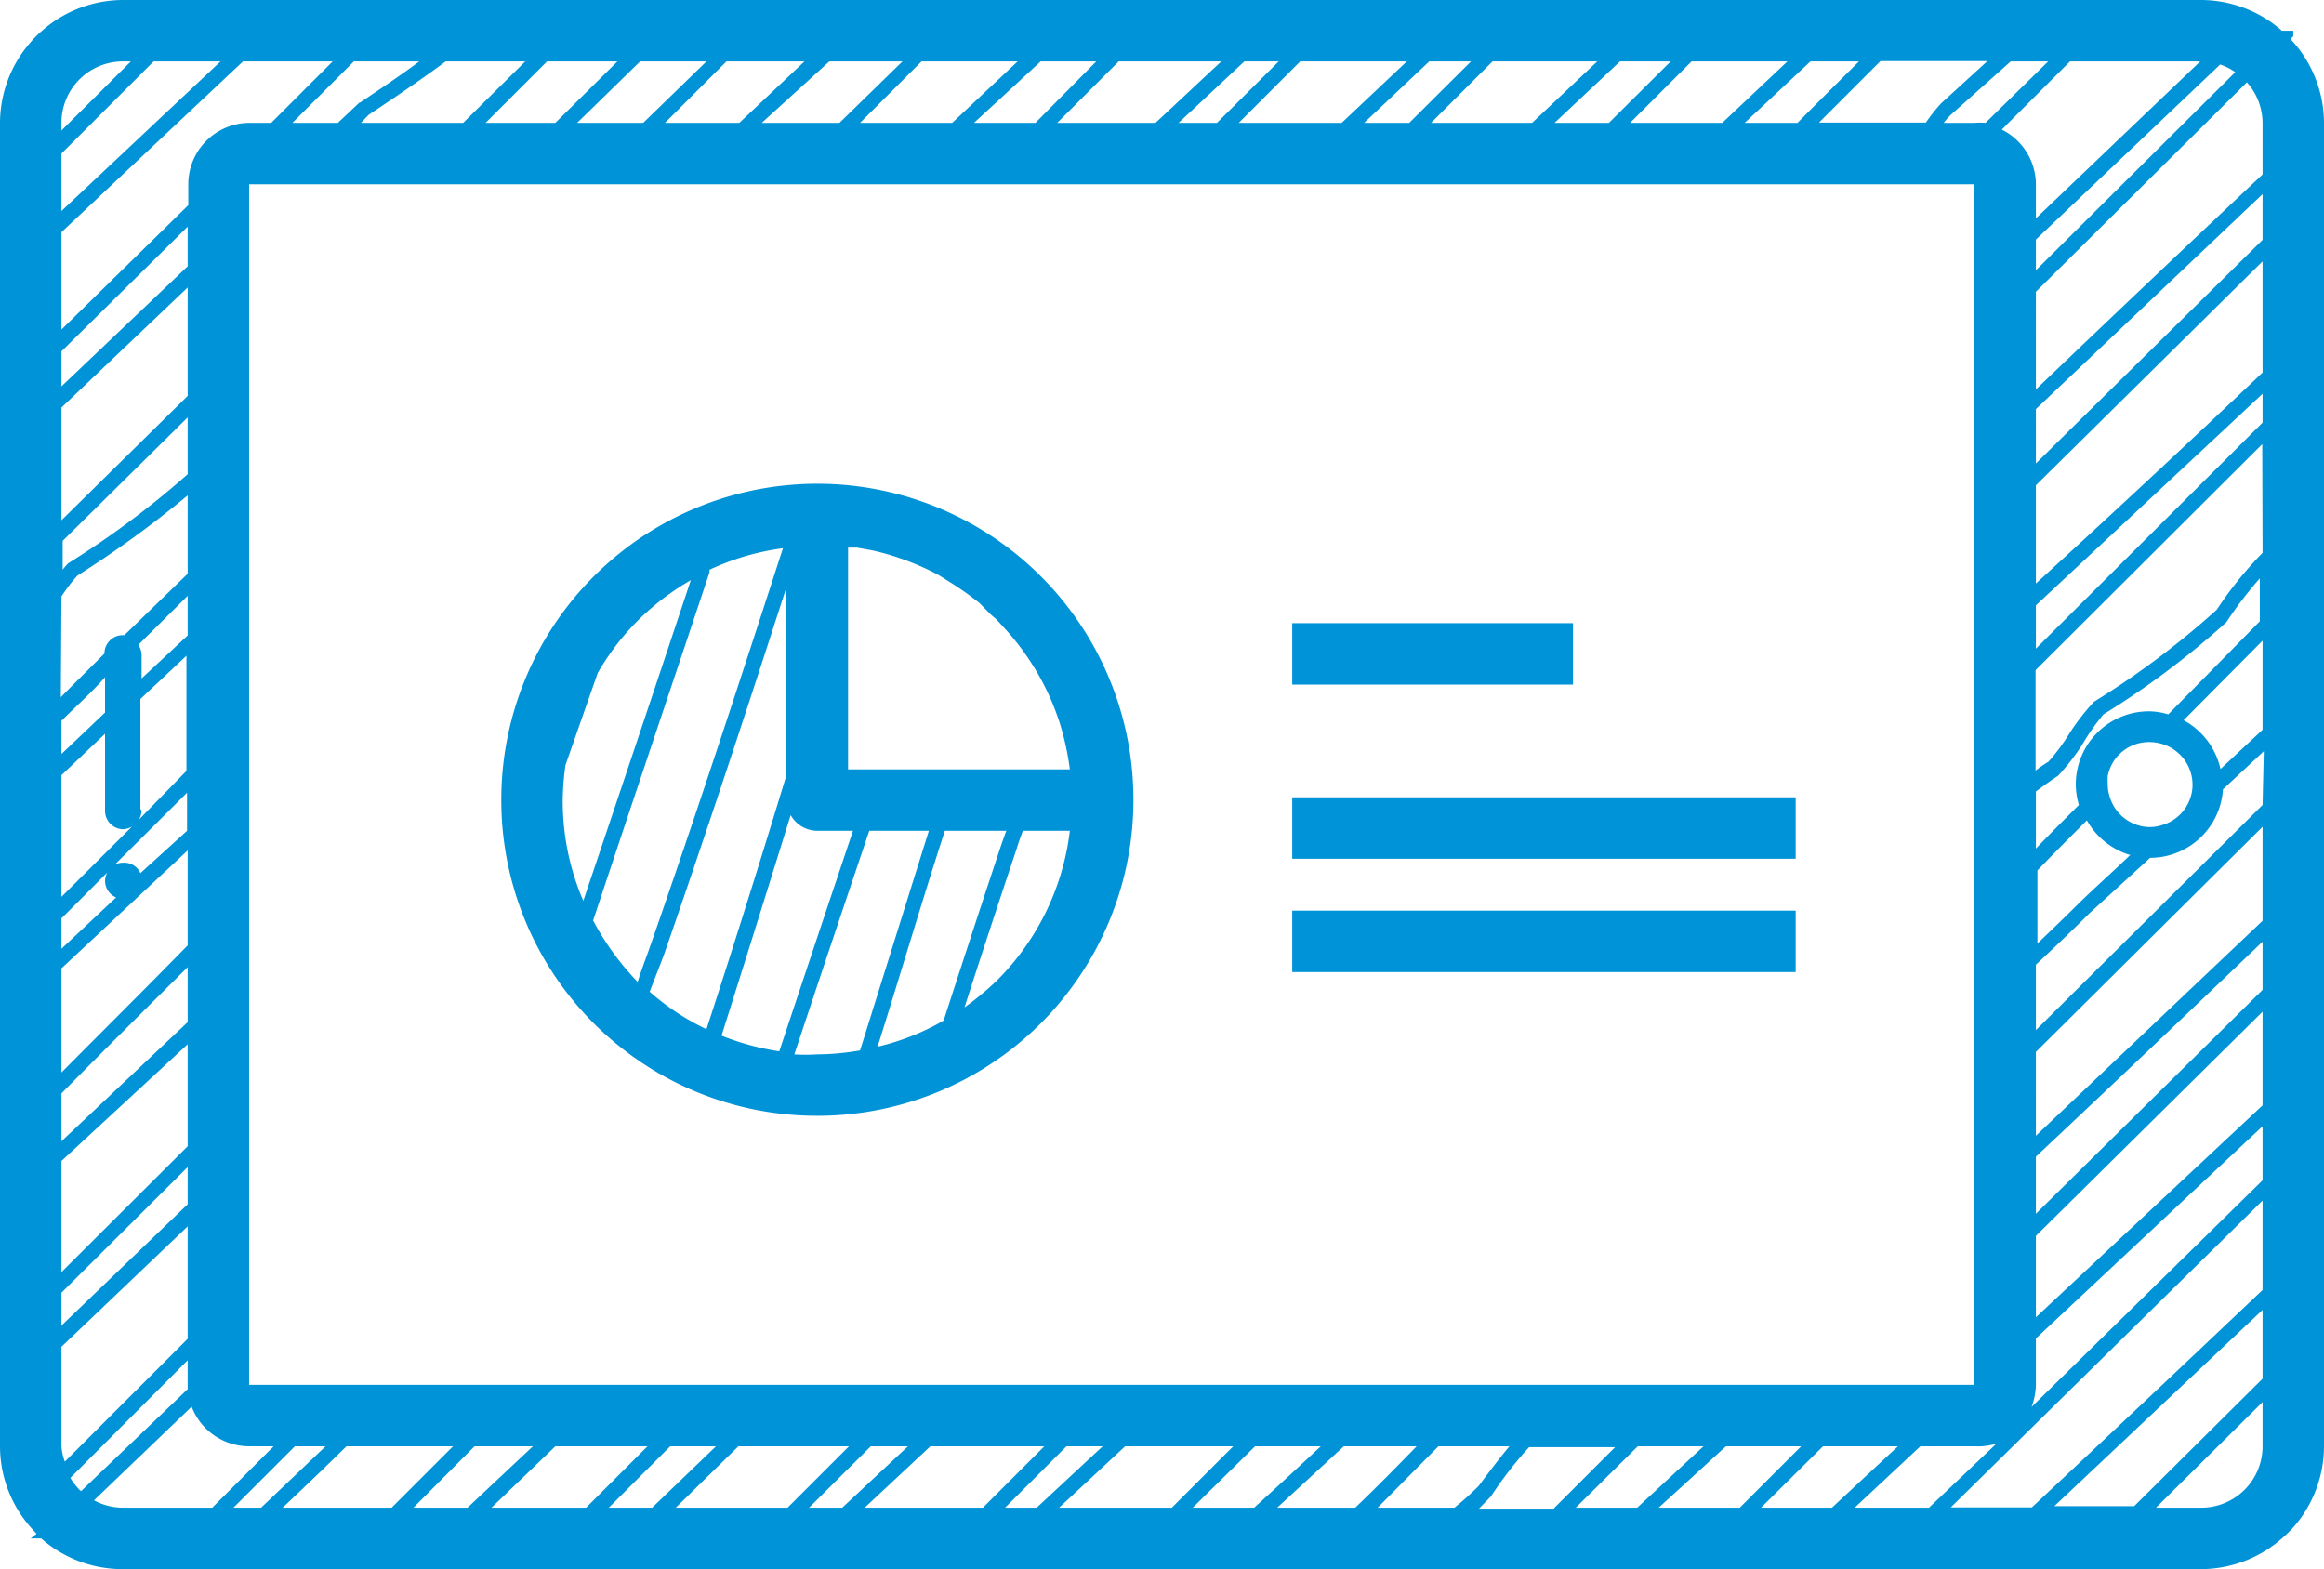
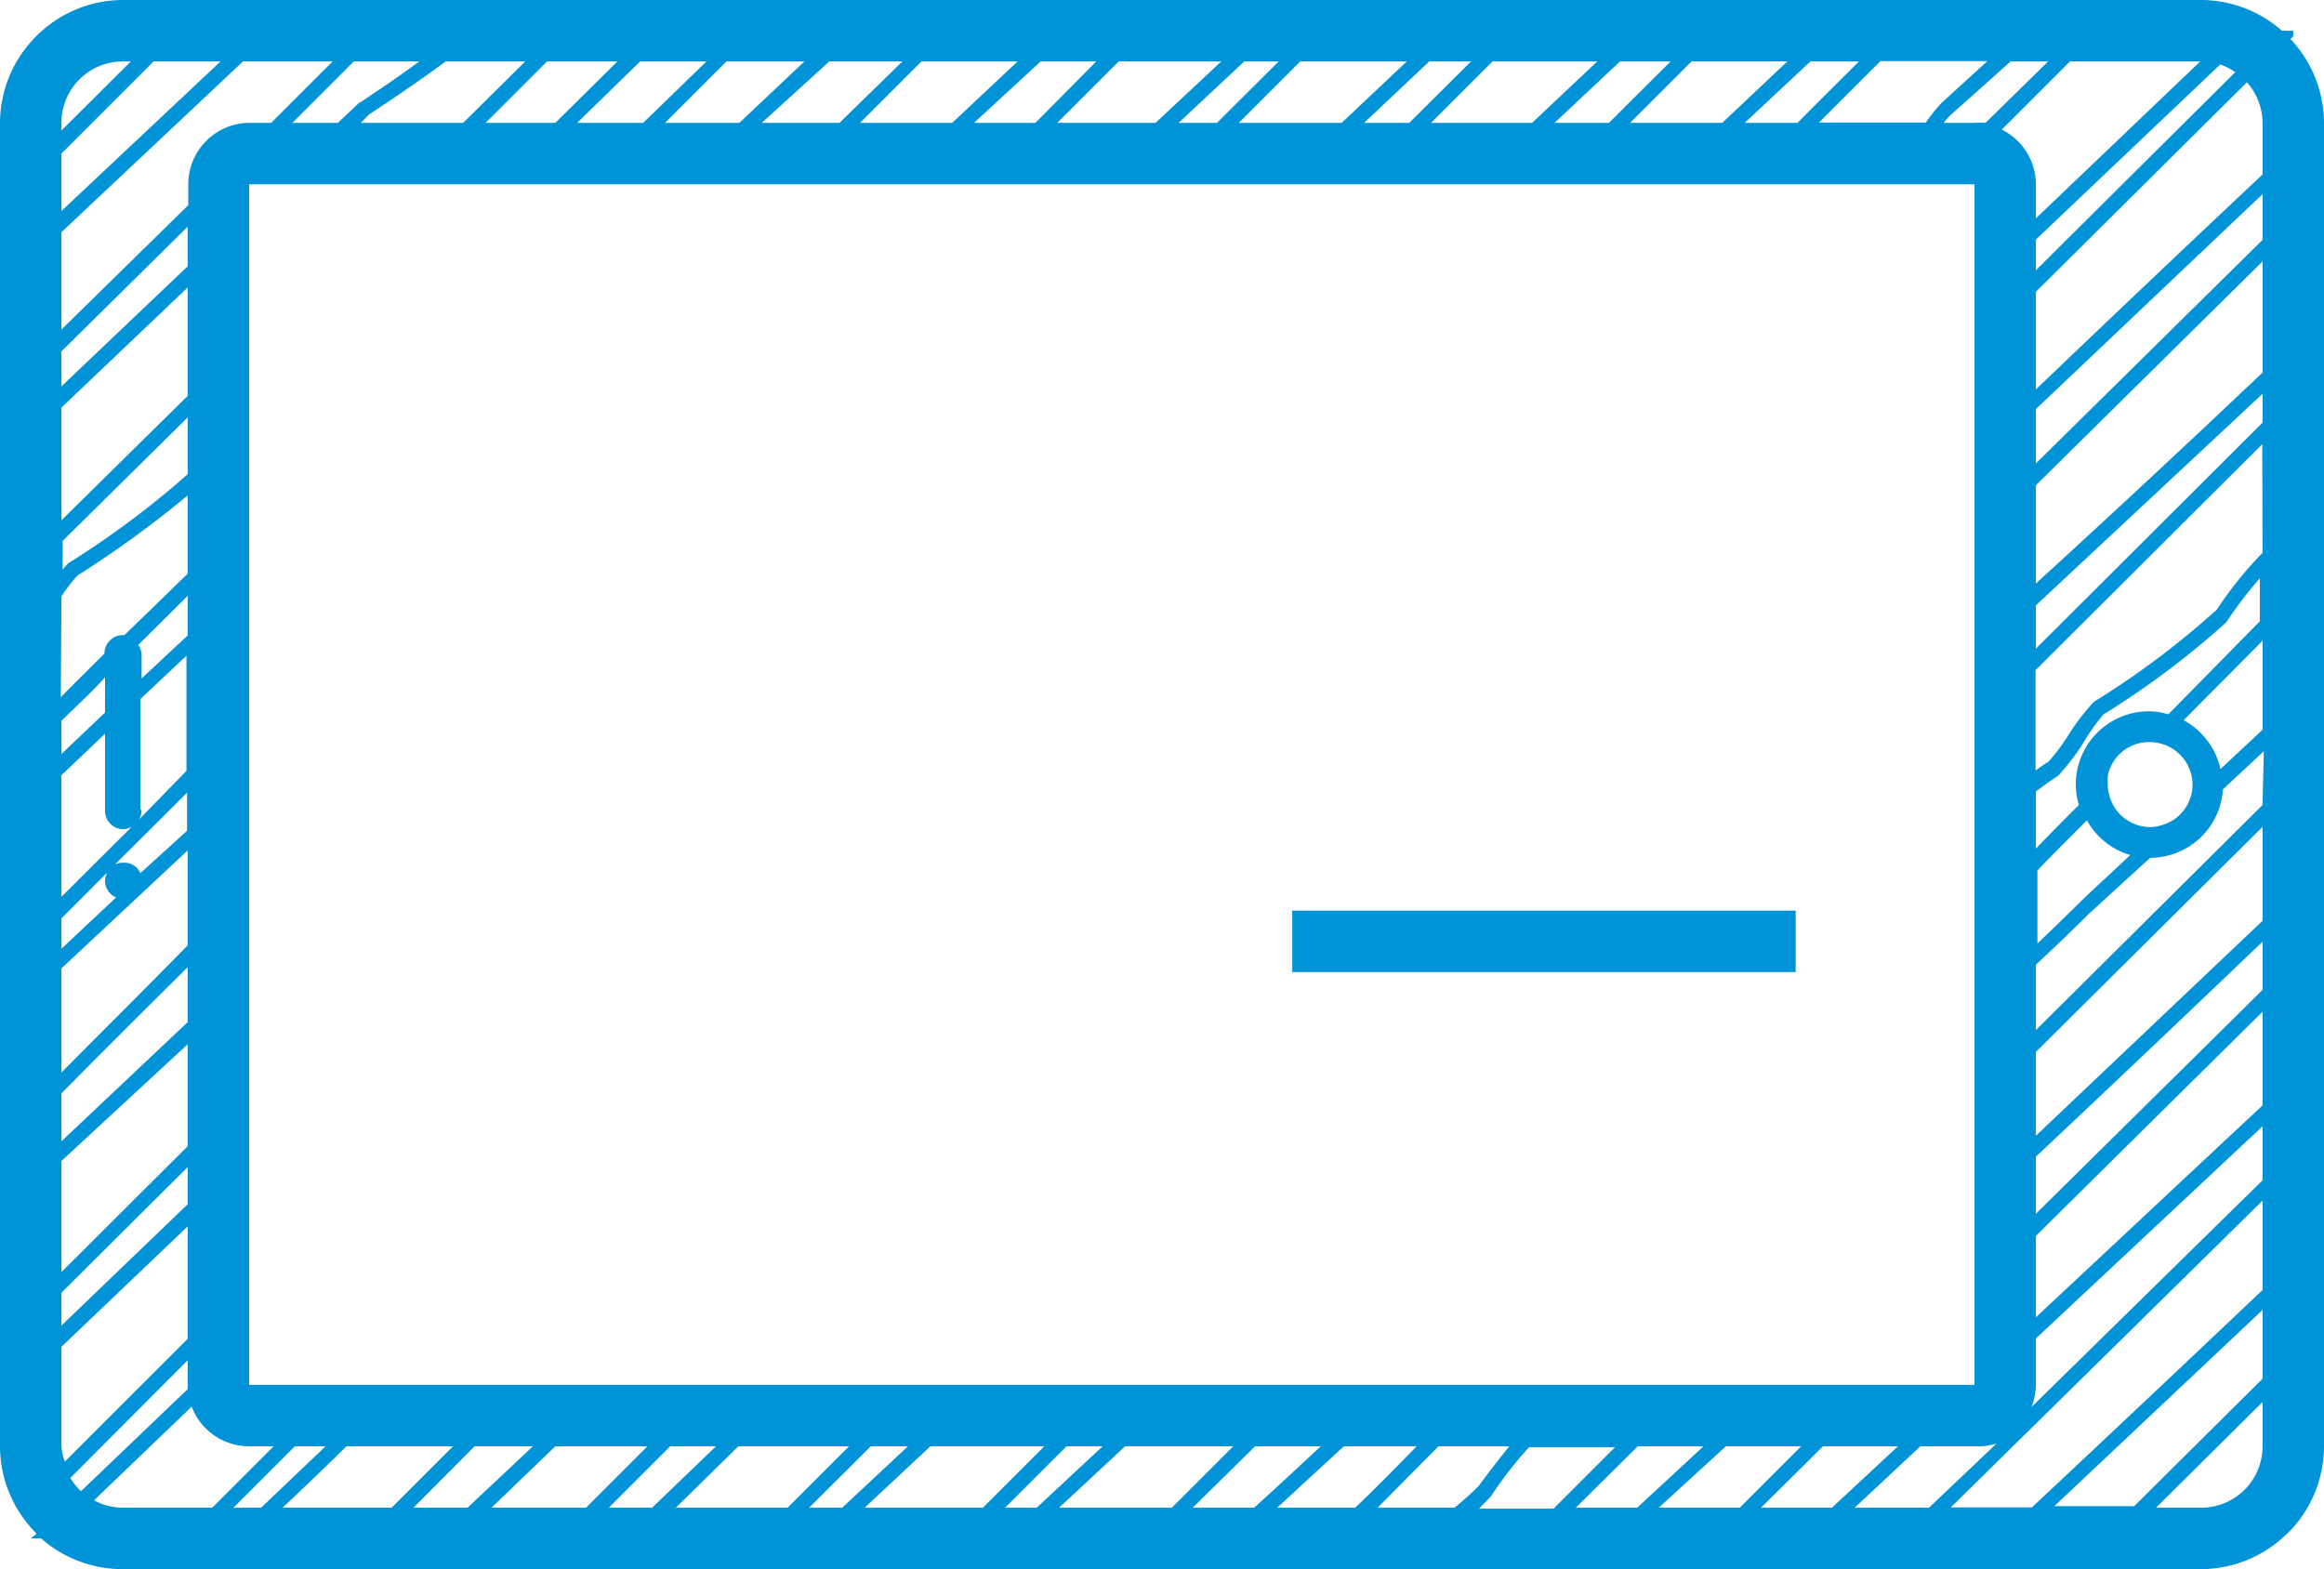
<svg xmlns="http://www.w3.org/2000/svg" id="Lager_2_kopia_2" data-name="Lager 2 kopia 2" viewBox="0 0 75.66 51.09">
  <defs>
    <style>.cls-1{fill:#0093d7;}</style>
  </defs>
  <title>digitaltools</title>
-   <path class="cls-1" d="M74.66,1.37l-.09-.1.09-.09V1h-.37a4,4,0,0,0-2.63-1H4A4,4,0,0,0,1.37,1,3.23,3.23,0,0,0,1,1.37,4,4,0,0,0,0,4V47.09a4,4,0,0,0,1,2.64l.19.21L1,50.09h.34a4,4,0,0,0,2.63,1H71.66a4,4,0,0,0,2.63-1,4.17,4.17,0,0,0,.37-.36,4,4,0,0,0,1-2.64V4A4,4,0,0,0,74.66,1.37Zm-1,45.72a2,2,0,0,1-.59,1.42,2,2,0,0,1-1.41.58H70.19l3.47-3.44Zm-40.94,2,2-2H35.9l-2.15,2Zm-25.12,0,2-2h1l-2.1,2Zm-4.54-.24L6.24,45.8a2,2,0,0,0,1.87,1.29h.8l-2,2H4A2,2,0,0,1,3.06,48.85ZM2,47.09V43.85l4.11-3.92v3.66q-2,2-4,4A1.84,1.84,0,0,1,2,47.09Zm0-5L6.11,38v1.21L2,43.16Zm0-4.29L6.11,34v3.32L2,41.42Zm0-2.2c1.36-1.38,2.73-2.74,4.11-4.11v1.79L2,37.16Zm0-4.07,4.11-3.84v3.09C4.73,32.19,3.36,33.55,2,34.92ZM2,29.9c.5-.49,1-1,1.49-1.49a.64.64,0,0,0-.07.27.59.59,0,0,0,.36.54L2,30.89Zm0-4.66,1.42-1.35v2.5A.6.6,0,0,0,4,27a.62.62,0,0,0,.3-.09L2,29.2Zm0-1.77c.47-.47,1-.94,1.42-1.42V23.2L2,24.55Zm0-10.2L6.11,9.36v3.53L2,16.94Zm0-1.83L6.11,7.38V8.67L2,12.58ZM2,7.56,7.91,2h2.92l-2,2h-.7a2,2,0,0,0-2,2v.68L2,10.73ZM2,5,5,2H7.18L2,6.87ZM2,4A2,2,0,0,1,4,2h.26L2,4.25ZM72.77,2.35,66.28,8.8v-1l6-5.7A1.92,1.92,0,0,1,72.77,2.35Zm.89,5.46-7.38,7.28V13.32l7.38-7Zm0,4.32Q70,15.6,66.28,19V15.8l7.38-7.29Zm0,1.63-7.38,7.36V19.71l7.38-6.89Zm0,10-1.37,1.28a2.4,2.4,0,0,0-1.2-1.59l2.57-2.59Zm0,2.45-7.38,7.33V31.41c.59-.55,1.18-1.11,1.75-1.68h0L70,27.93h0a2.38,2.38,0,0,0,2.37-2.23l1.33-1.24Zm0,3.77-7.38,7V34.25l7.38-7.33Zm0,2.25-7.38,7.29V37.66c2.47-2.32,4.92-4.65,7.38-7Zm0,3.76-7.38,6.9V40.24l7.38-7.3Zm0,2.44-7.52,7.38a2.2,2.2,0,0,0,.14-.73v-1.5l7.38-6.91Zm-69.09-10A.57.57,0,0,0,4,28.09a.55.55,0,0,0-.26.06l2.35-2.34v1.24Zm0-2.09V22.76l1.5-1.41V25.1L4.52,26.69A.62.62,0,0,0,4.61,26.39ZM4.5,21l1.61-1.6v1.29l-1.5,1.4v-.76A.55.55,0,0,0,4.5,21ZM70,24.16a1.59,1.59,0,0,1,.38.06,1.39,1.39,0,0,1,1,1.33,1.28,1.28,0,0,1-.09.48,1.36,1.36,0,0,1-.89.83,1.34,1.34,0,0,1-.4.07,1.38,1.38,0,0,1-1.32-1,1.23,1.23,0,0,1-.06-.39,2.46,2.46,0,0,1,0-.28,1.37,1.37,0,0,1,1.06-1.07A1.54,1.54,0,0,1,70,24.16Zm-.64,3.67c-.54.52-1.08,1-1.63,1.53h0c-.46.46-.93.91-1.4,1.36V28.34c.53-.55,1.07-1.09,1.61-1.63A2.4,2.4,0,0,0,69.32,27.83ZM8.11,6H64.28V45.09H8.11ZM70.59,23.26a2.19,2.19,0,0,0-.63-.1,2.38,2.38,0,0,0-2.38,2.39,2.45,2.45,0,0,0,.1.66c-.47.47-.94.94-1.4,1.42V25.77c.23-.17.46-.34.72-.51l0,0,0,0a7.12,7.12,0,0,0,.78-1,7.12,7.12,0,0,1,.7-1,27.49,27.49,0,0,0,4-3h0v0a13.05,13.05,0,0,1,1.09-1.43v1.4ZM73.66,18a12.28,12.28,0,0,0-1.49,1.85,27.57,27.57,0,0,1-4,3h0l0,0a7.42,7.42,0,0,0-.78,1,6.34,6.34,0,0,1-.7.95,4.43,4.43,0,0,0-.42.29V21.82l7.38-7.36ZM66.28,7.11V6a2,2,0,0,0-1.11-1.78L67.39,2h4.24ZM64.64,4a2.2,2.2,0,0,0-.36,0h-1a2.18,2.18,0,0,1,.24-.27L65.46,2h1.22ZM63.2,3.36h0a5.54,5.54,0,0,0-.5.63H59.22l2-2h3.48ZM58.52,4H56.8l2.14-2h1.58C59.85,2.67,59.18,3.33,58.52,4ZM56.07,4h-3l2-2h3.12ZM52.38,4H50.61l2.13-2h1.65Zm-2.5,0H46.59l2-2H52Zm-4,0H44.41l2.12-2h1.36Zm-2.2,0H40.33l2-2H45.8ZM39.62,4H38.37l2.14-2h1.12Zm-2,0H34.42l2-2h3.34ZM33.71,4h-2l2.17-2h1.81ZM31,4H28l2-2h3.13ZM27.33,4H24.8L27,2h2.38ZM24.07,4H21.65l2-2h2.54ZM20.94,4H18.79l2.05-2H23ZM18.08,4H15.81l2-2h2.29Zm-3,0H11.75L12,3.74c.87-.58,1.73-1.16,2.51-1.74h2.59Zm-3.38-.66h0v0L11,4H9.52l2-2h2.13C13.06,2.44,12.39,2.89,11.72,3.34ZM6.11,13.59v1.85a29.13,29.13,0,0,1-3.89,2.9h0l0,0a2,2,0,0,0-.18.21v-.94ZM2,19.42a5.42,5.42,0,0,1,.52-.68,34.47,34.47,0,0,0,3.59-2.61v2.55l-2.06,2H4a.6.6,0,0,0-.6.6v0c-.47.47-.95.94-1.42,1.42Zm9.28,27.67h3.47l-2,2H9.2C9.9,48.43,10.59,47.77,11.28,47.09Zm4.17,0h1.9l-2.13,2H13.46Zm2.63,0h3l-2,2H16Zm3.74,0h1.49l-2.08,2H19.82Zm2.22,0h3.6l-2,2H22Zm4.31,0h1.21l-2.14,2H26.34Zm1.94,0H34l-2,2H28.15Zm6.34,0h3.52l-2,2H34.48Zm4.23,0H43c-.72.67-1.44,1.34-2.17,2h-2Zm2.89,0h2.37c-.65.67-1.31,1.34-2,2H41.58Zm3.08,0h2.31c-.33.4-.65.82-1,1.29a9.21,9.21,0,0,1-.79.71H44.85Zm1.71,1.63h0v0a12.48,12.48,0,0,1,1.24-1.6h2.8l-2,2H48.15Zm4.78-1.63h2.14l-2.16,2h-2Zm2.87,0h2.45l-2,2H54Zm3.16,0h2.44l-2.15,2H57.33Zm3.17,0h1.76A2,2,0,0,0,65,47L62.8,49.09H60.38Zm11.14-8V42q-3.73,3.54-7.51,7.08H63.51Zm0,3.56v2.24l-4.18,4.15h-2.6Zm0-38.7V5.68q-3.69,3.47-7.38,7V9.5l6.87-6.82A2,2,0,0,1,73.66,4ZM2.59,48.51a2.25,2.25,0,0,1-.3-.39l3.82-3.83v.8s0,.09,0,.14L2.64,48.55Z" />
-   <path class="cls-1" d="M26.61,36.33A10.29,10.29,0,1,0,16.32,26.05,10.28,10.28,0,0,0,26.61,36.33Zm-8.2-11.42,1.05-3a8.22,8.22,0,0,1,1.29-1.69,8.36,8.36,0,0,1,1.74-1.33c-1.17,3.52-2.34,7-3.5,10.44a8.18,8.18,0,0,1-.67-3.25A8.49,8.49,0,0,1,18.41,24.91Zm4.69-6.28h0l0-.08a8.14,8.14,0,0,1,2.39-.7c-1.42,4.38-2.85,8.75-4.38,13.12h0c-.12.33-.24.65-.35,1l0,0a8.73,8.73,0,0,1-1.45-2C20.56,26.2,21.83,22.44,23.1,18.63Zm9.3,1.5c.13.13.26.28.39.42a8.39,8.39,0,0,1,1.45,2.29c.1.24.19.48.27.73a9.06,9.06,0,0,1,.32,1.48H27.61V17.83l.29,0,.5.09a8.58,8.58,0,0,1,2.17.81L31,19a10.56,10.56,0,0,1,.87.62C32.06,19.8,32.23,20,32.4,20.13Zm-1,12.67c.56-1.74,1.13-3.47,1.7-5.17.06-.2.13-.39.2-.58h1.53a8.26,8.26,0,0,1-2.36,4.86A9.18,9.18,0,0,1,31.4,32.8Zm-7.91.92q1.14-3.6,2.25-7.18a1.16,1.16,0,0,0,.16.21,1,1,0,0,0,.71.3h1.16c-.8,2.38-1.6,4.78-2.4,7.18A8.41,8.41,0,0,1,23.49,33.72ZM21.6,31.13h0c1.39-4,2.71-8,4-12v6.12Q24.34,29.4,23,33.51a7.91,7.91,0,0,1-1.85-1.22Zm6.7-4.08h1.94L28,34.2a8.22,8.22,0,0,1-1.41.13,5.85,5.85,0,0,1-.73,0Q27.08,30.66,28.3,27.05Zm2.46,0h2l-.15.42c-.63,1.89-1.26,3.82-1.89,5.76a7.91,7.91,0,0,1-2.15.85C29.31,31.74,30,29.39,30.76,27.05Z" />
-   <rect class="cls-1" x="42.07" y="20.29" width="9.14" height="2" />
-   <rect class="cls-1" x="42.07" y="25.96" width="16.39" height="2" />
+   <path class="cls-1" d="M74.66,1.37l-.09-.1.09-.09V1h-.37a4,4,0,0,0-2.63-1H4A4,4,0,0,0,1.37,1,3.23,3.23,0,0,0,1,1.37,4,4,0,0,0,0,4V47.09a4,4,0,0,0,1,2.64l.19.21L1,50.09h.34a4,4,0,0,0,2.63,1H71.66a4,4,0,0,0,2.63-1,4.17,4.17,0,0,0,.37-.36,4,4,0,0,0,1-2.64V4A4,4,0,0,0,74.66,1.37Zm-1,45.72a2,2,0,0,1-.59,1.42,2,2,0,0,1-1.41.58H70.19l3.47-3.44Zm-40.94,2,2-2H35.9l-2.15,2Zm-25.12,0,2-2h1l-2.1,2Zm-4.54-.24L6.24,45.8a2,2,0,0,0,1.87,1.29h.8l-2,2H4A2,2,0,0,1,3.06,48.85ZM2,47.09V43.85l4.11-3.92v3.66q-2,2-4,4A1.84,1.84,0,0,1,2,47.09Zm0-5L6.11,38v1.21L2,43.16Zm0-4.29L6.11,34v3.32L2,41.42Zm0-2.2c1.36-1.38,2.73-2.74,4.11-4.11v1.79L2,37.16Zm0-4.07,4.11-3.84v3.09C4.73,32.19,3.36,33.55,2,34.92ZM2,29.9c.5-.49,1-1,1.49-1.49a.64.64,0,0,0-.07.27.59.59,0,0,0,.36.54L2,30.89Zm0-4.66,1.42-1.35v2.5A.6.6,0,0,0,4,27a.62.62,0,0,0,.3-.09L2,29.2Zm0-1.77c.47-.47,1-.94,1.42-1.42V23.2L2,24.55Zm0-10.2L6.11,9.36v3.53L2,16.94Zm0-1.83L6.11,7.38V8.67L2,12.58ZM2,7.56,7.91,2h2.92l-2,2h-.7a2,2,0,0,0-2,2v.68L2,10.73ZM2,5,5,2H7.18L2,6.87ZM2,4A2,2,0,0,1,4,2h.26L2,4.25ZM72.77,2.35,66.28,8.8v-1l6-5.7A1.92,1.92,0,0,1,72.77,2.35Zm.89,5.46-7.38,7.28V13.32l7.38-7Zm0,4.32Q70,15.6,66.28,19V15.8l7.38-7.29Zm0,1.63-7.38,7.36V19.71l7.38-6.89Zm0,10-1.37,1.28a2.4,2.4,0,0,0-1.2-1.59l2.57-2.59Zm0,2.45-7.38,7.33V31.41c.59-.55,1.18-1.11,1.75-1.68h0L70,27.93h0a2.38,2.38,0,0,0,2.37-2.23l1.33-1.24Zm0,3.77-7.38,7V34.25l7.38-7.33Zm0,2.25-7.38,7.29V37.66c2.47-2.32,4.92-4.65,7.38-7Zm0,3.76-7.38,6.9V40.24l7.38-7.3Zm0,2.44-7.52,7.38a2.2,2.2,0,0,0,.14-.73v-1.5l7.38-6.91Zm-69.09-10A.57.57,0,0,0,4,28.09a.55.55,0,0,0-.26.06l2.35-2.34v1.24Zm0-2.09V22.76l1.5-1.41V25.1L4.52,26.69A.62.62,0,0,0,4.61,26.39ZM4.5,21l1.61-1.6v1.29l-1.5,1.4v-.76A.55.55,0,0,0,4.5,21ZM70,24.16a1.59,1.59,0,0,1,.38.06,1.39,1.39,0,0,1,1,1.33,1.28,1.28,0,0,1-.09.48,1.36,1.36,0,0,1-.89.83,1.34,1.34,0,0,1-.4.07,1.38,1.38,0,0,1-1.32-1,1.23,1.23,0,0,1-.06-.39,2.46,2.46,0,0,1,0-.28,1.37,1.37,0,0,1,1.06-1.07A1.54,1.54,0,0,1,70,24.16Zm-.64,3.67c-.54.52-1.08,1-1.63,1.53h0c-.46.46-.93.91-1.4,1.36V28.34c.53-.55,1.07-1.09,1.61-1.63A2.4,2.4,0,0,0,69.32,27.83ZM8.11,6H64.28V45.09H8.11ZM70.59,23.26a2.19,2.19,0,0,0-.63-.1,2.38,2.38,0,0,0-2.38,2.39,2.45,2.45,0,0,0,.1.66c-.47.47-.94.94-1.4,1.42V25.77c.23-.17.46-.34.72-.51l0,0,0,0a7.12,7.12,0,0,0,.78-1,7.12,7.12,0,0,1,.7-1,27.49,27.49,0,0,0,4-3h0v0a13.05,13.05,0,0,1,1.09-1.43v1.4ZM73.66,18a12.28,12.28,0,0,0-1.49,1.85,27.57,27.57,0,0,1-4,3h0l0,0a7.42,7.42,0,0,0-.78,1,6.34,6.34,0,0,1-.7.95,4.43,4.43,0,0,0-.42.29V21.82l7.38-7.36ZM66.28,7.11V6a2,2,0,0,0-1.11-1.78L67.39,2h4.24ZM64.64,4a2.2,2.2,0,0,0-.36,0h-1a2.18,2.18,0,0,1,.24-.27L65.46,2h1.22ZM63.2,3.36h0a5.54,5.54,0,0,0-.5.63H59.22l2-2h3.48ZM58.52,4H56.8l2.14-2h1.58C59.85,2.67,59.18,3.33,58.52,4ZM56.07,4h-3l2-2h3.12ZM52.38,4H50.61l2.13-2h1.65Zm-2.5,0H46.59l2-2H52Zm-4,0H44.41l2.12-2h1.36Zm-2.2,0H40.33l2-2H45.8ZM39.62,4H38.37l2.14-2h1.12Zm-2,0H34.42l2-2h3.34ZM33.71,4h-2l2.17-2h1.81ZM31,4H28l2-2h3.13ZM27.33,4H24.8L27,2h2.38ZM24.07,4H21.65l2-2h2.54ZM20.94,4H18.79l2.05-2H23ZM18.08,4H15.81l2-2h2.29Zm-3,0H11.75L12,3.74c.87-.58,1.73-1.16,2.51-1.74h2.59Zm-3.38-.66h0v0L11,4H9.52l2-2h2.13C13.06,2.44,12.39,2.89,11.72,3.34ZM6.11,13.59v1.85a29.13,29.13,0,0,1-3.89,2.9h0l0,0a2,2,0,0,0-.18.21v-.94ZM2,19.42a5.42,5.42,0,0,1,.52-.68,34.47,34.47,0,0,0,3.59-2.61v2.55l-2.06,2H4a.6.6,0,0,0-.6.6v0c-.47.47-.95.94-1.42,1.42Zm9.28,27.67h3.47l-2,2H9.2C9.9,48.43,10.59,47.77,11.28,47.09Zm4.17,0h1.9l-2.13,2H13.46Zm2.63,0h3l-2,2H16Zm3.74,0h1.49l-2.08,2H19.82Zm2.22,0h3.6l-2,2H22Zm4.31,0h1.21l-2.14,2H26.34Zm1.94,0H34l-2,2H28.15Zm6.34,0h3.52l-2,2H34.48Zm4.23,0H43c-.72.67-1.44,1.34-2.17,2h-2Zm2.89,0h2.37c-.65.67-1.31,1.34-2,2H41.58Zm3.08,0h2.31c-.33.4-.65.82-1,1.29a9.21,9.21,0,0,1-.79.71H44.85Zm1.71,1.63h0a12.48,12.48,0,0,1,1.24-1.6h2.8l-2,2H48.15Zm4.78-1.63h2.14l-2.16,2h-2Zm2.87,0h2.45l-2,2H54Zm3.16,0h2.44l-2.15,2H57.33Zm3.17,0h1.76A2,2,0,0,0,65,47L62.8,49.09H60.38Zm11.14-8V42q-3.73,3.54-7.51,7.08H63.51Zm0,3.56v2.24l-4.18,4.15h-2.6Zm0-38.7V5.68q-3.69,3.47-7.38,7V9.5l6.87-6.82A2,2,0,0,1,73.66,4ZM2.59,48.51a2.25,2.25,0,0,1-.3-.39l3.82-3.83v.8s0,.09,0,.14L2.64,48.55Z" />
  <rect class="cls-1" x="42.07" y="29.65" width="16.39" height="2" />
</svg>